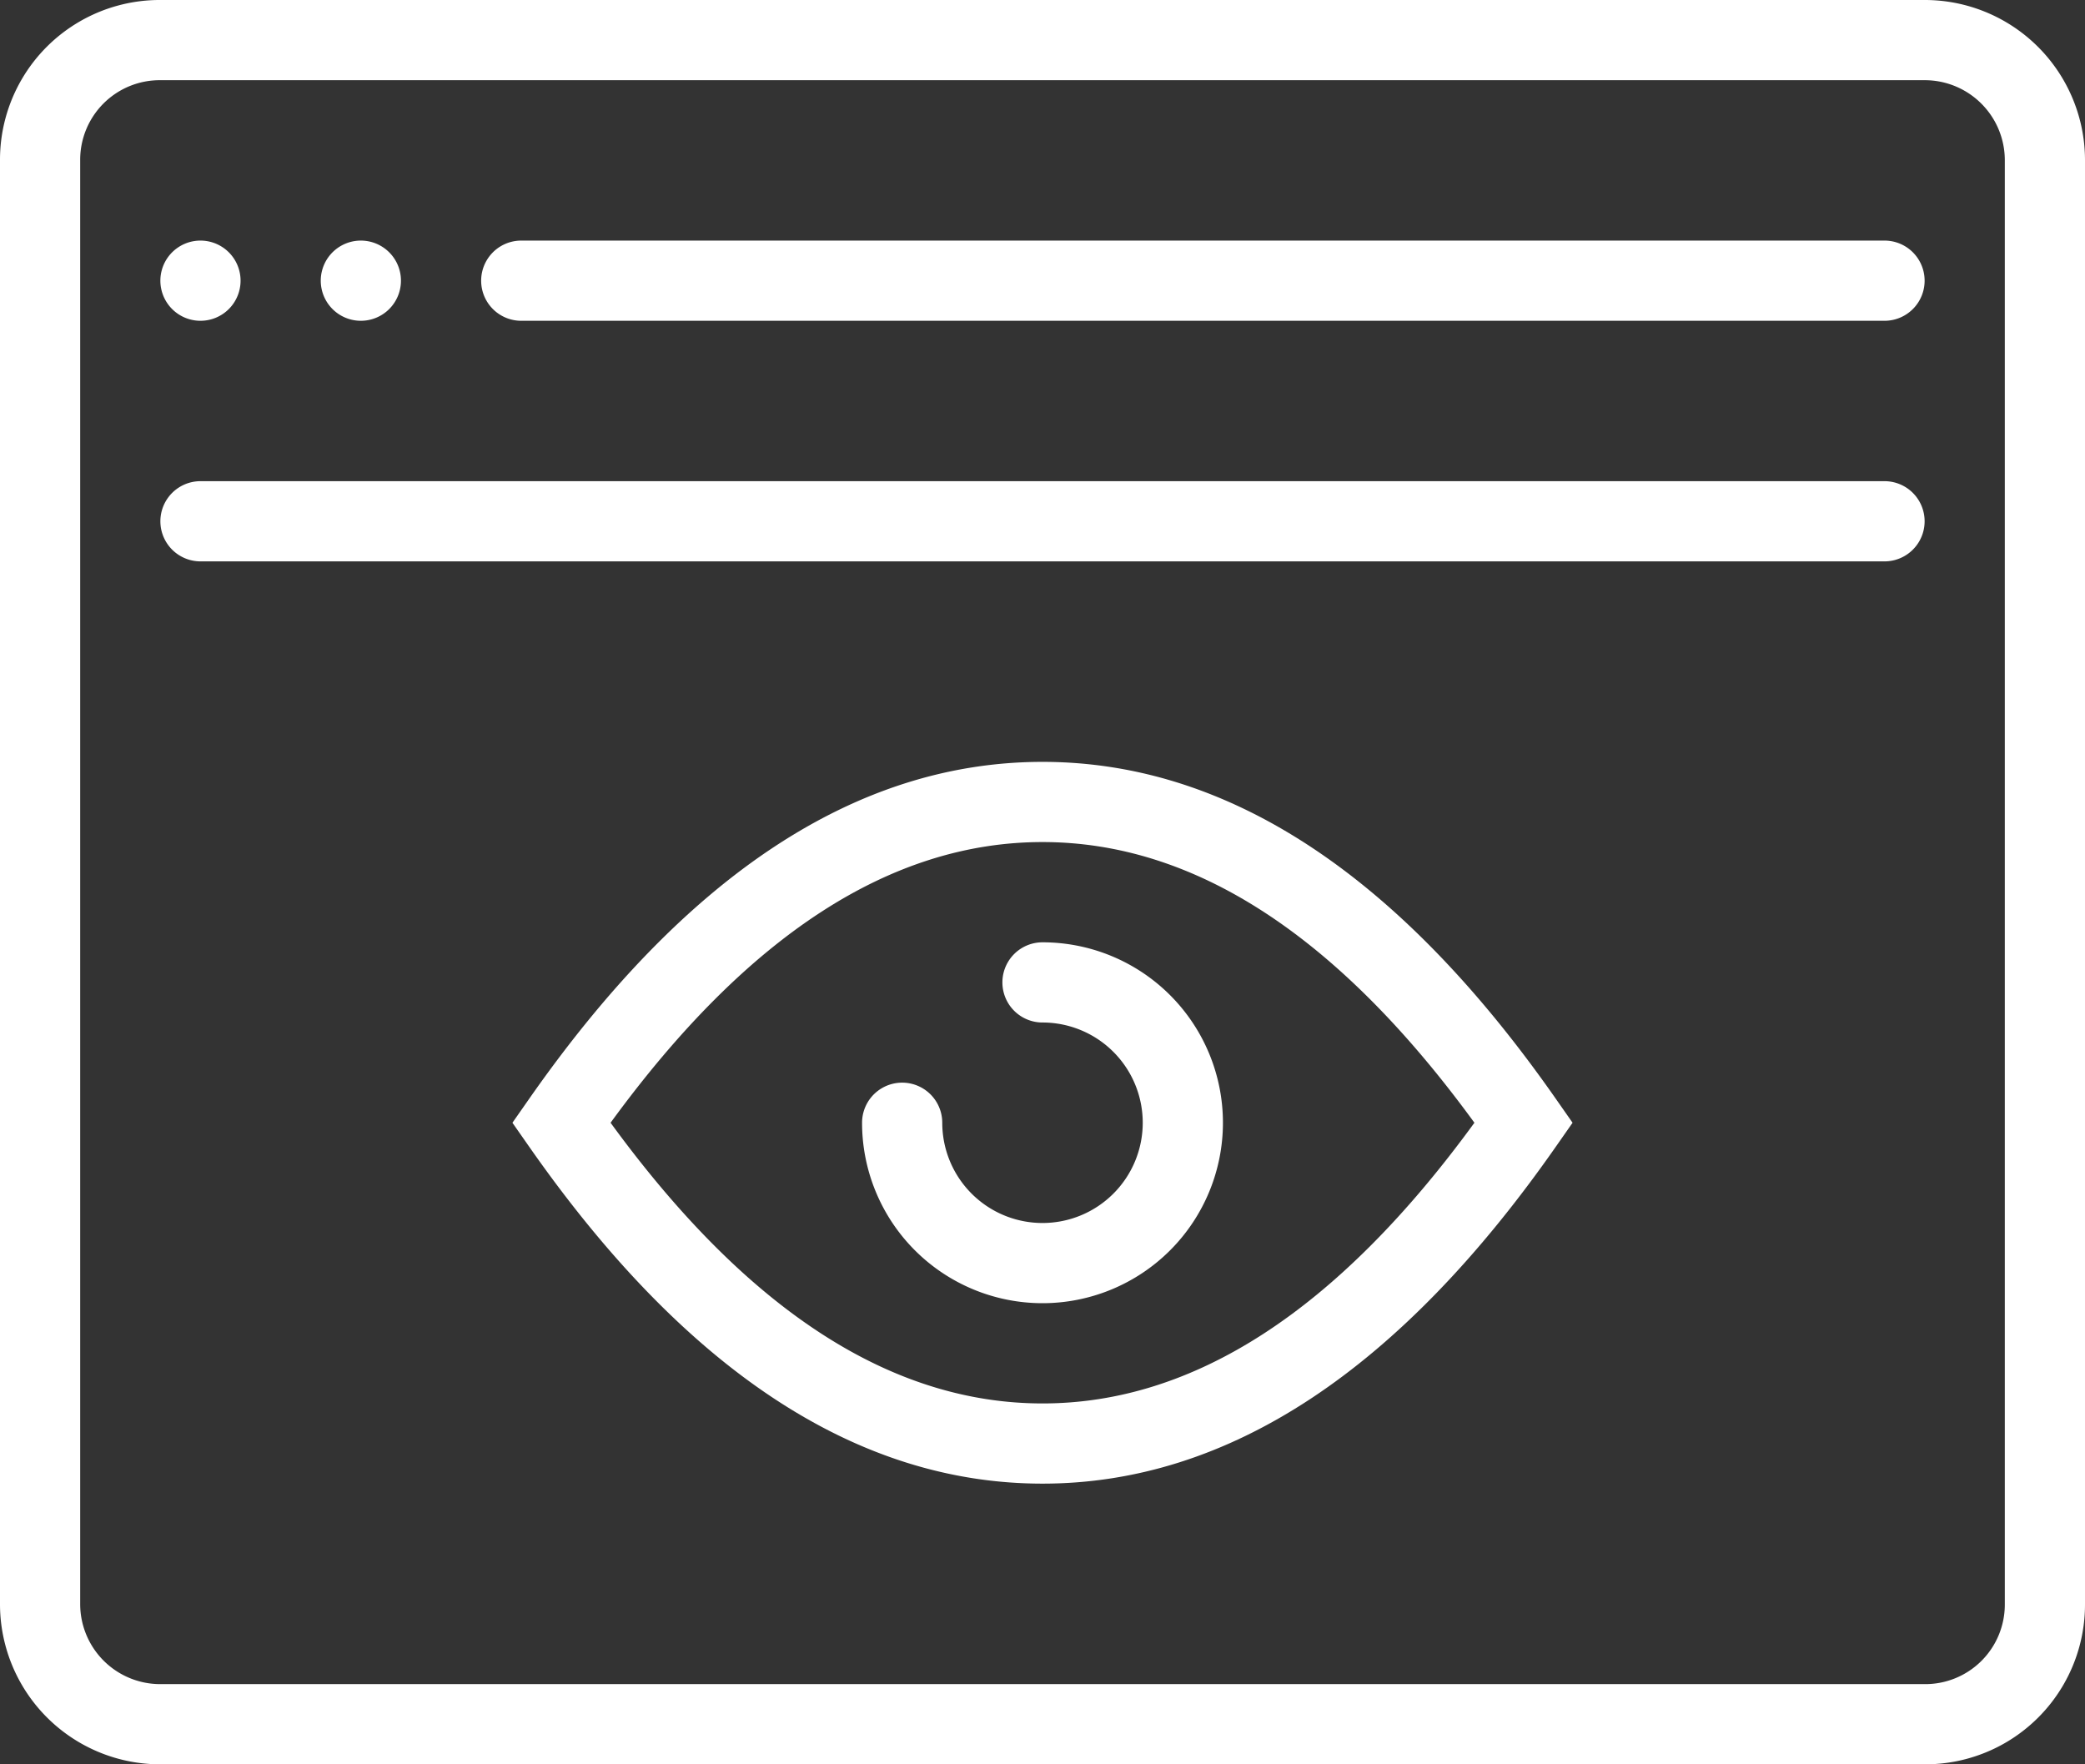
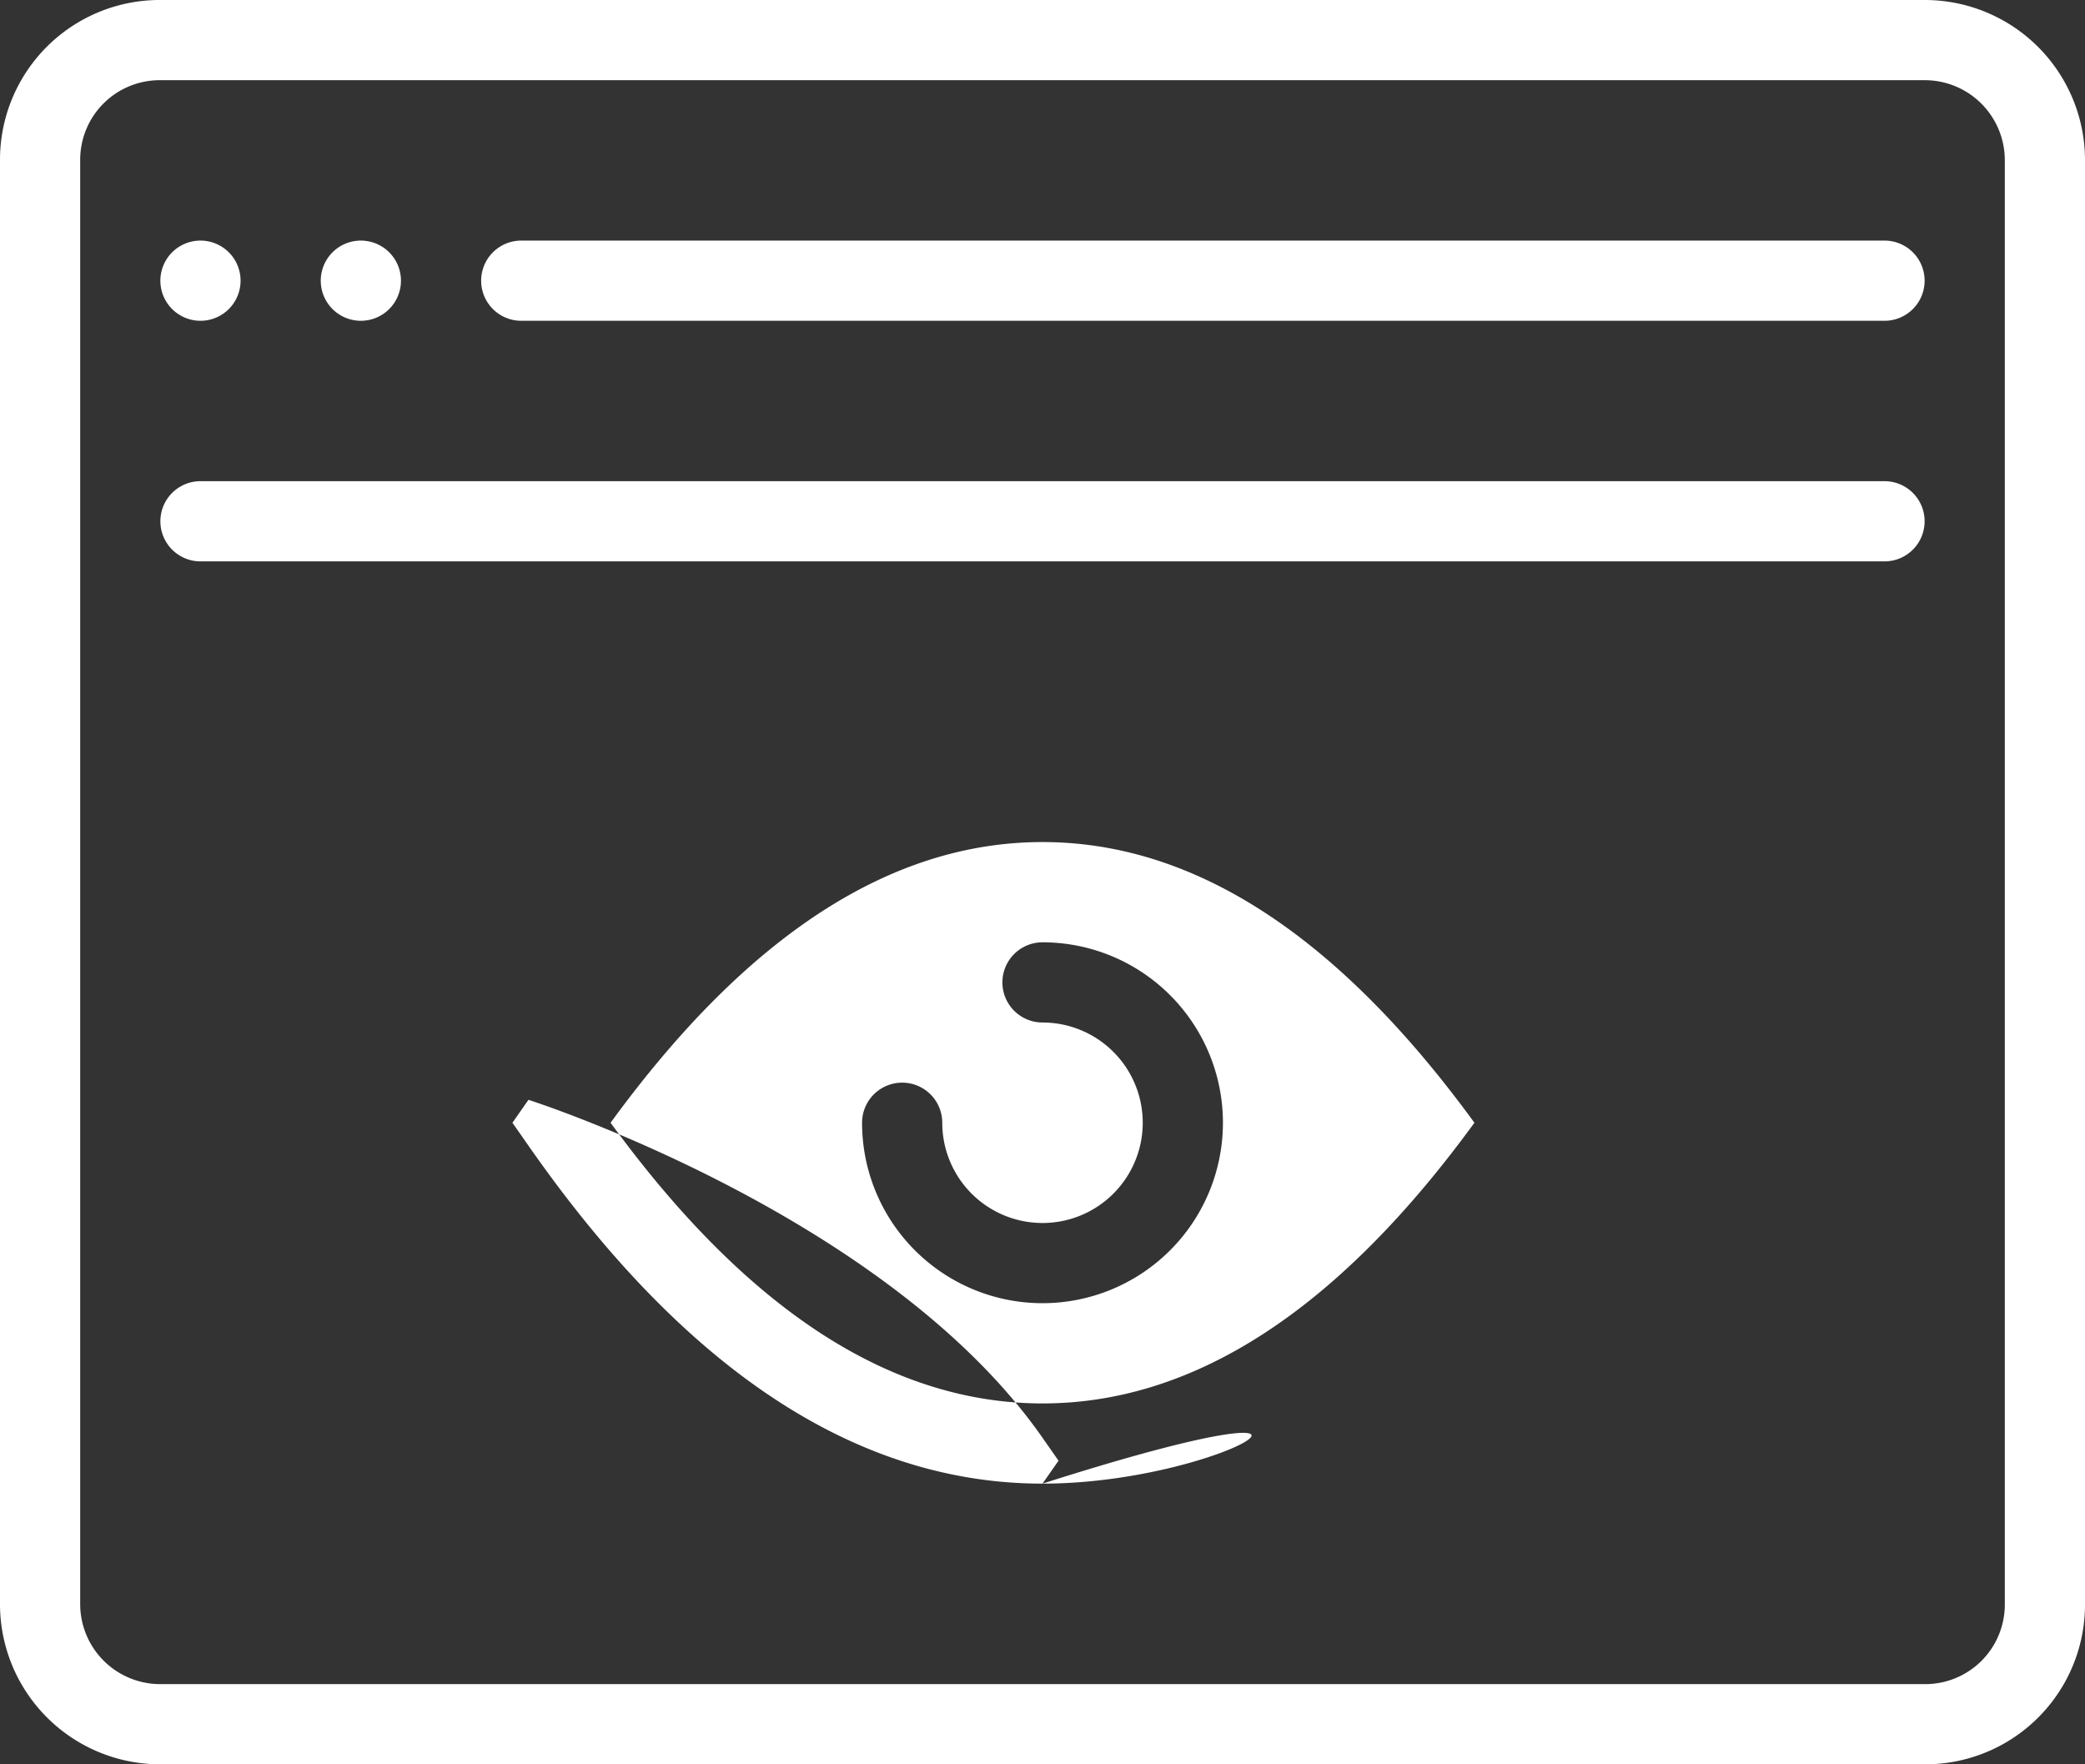
<svg xmlns="http://www.w3.org/2000/svg" id="Layer_1" data-name="Layer 1" viewBox="0 0 52 44">
  <rect x="0" y="0" width="52" height="44" fill="#333333" stroke="none" />
  <defs>
    <style>.cls-1{fill:#fff;}</style>
  </defs>
-   <path class="cls-1" d="M3,10.987a3.984,3.984,0,0,1,4.005-3.987h43.99A3.996,3.996,0,0,1,55,10.987V47.013a3.984,3.984,0,0,1-4.005,3.987H7.005A3.996,3.996,0,0,1,3,47.013Zm2,0V47.013a1.997,1.997,0,0,0,2.005,1.987h43.99A1.984,1.984,0,0,0,53,47.013v-36.026a1.996,1.996,0,0,0-2.005-1.987H7.005A1.984,1.984,0,0,0,5,10.987Zm11,4.013a1,1,0,0,1,0-2H50a1,1,0,0,1,0,2Zm-4,0a1,1,0,1,1,.707-.293A1,1,0,0,1,12,15Zm-4,0a1,1,0,1,1,.707-.293A1,1,0,0,1,8,15Zm0,6a1,1,0,1,1,0-2H50a1,1,0,0,1,0,2Zm21,23c-4.653,0-8.929-2.85-12.82-8.428l-.4-.572.4-.572c3.89-5.578,8.167-8.428,12.82-8.428s8.929,2.85,12.82,8.428l.4.572-.4.572C37.93,41.15,33.653,44,29,44Zm0-2c3.756,0,7.344-2.296,10.772-7-3.428-4.704-7.016-7-10.772-7s-7.344,2.296-10.772,7C21.656,39.704,25.244,42,29,42Zm-4.5-7a1,1,0,1,1,2,0,2.5,2.5,0,1,0,2.5-2.5,1,1,0,1,1,0-2,4.5,4.5,0,1,1-4.5,4.5Z" transform="translate(-3 -7)" />
+   <path class="cls-1" d="M3,10.987a3.984,3.984,0,0,1,4.005-3.987h43.99A3.996,3.996,0,0,1,55,10.987V47.013a3.984,3.984,0,0,1-4.005,3.987H7.005A3.996,3.996,0,0,1,3,47.013Zm2,0V47.013a1.997,1.997,0,0,0,2.005,1.987h43.99A1.984,1.984,0,0,0,53,47.013v-36.026a1.996,1.996,0,0,0-2.005-1.987H7.005A1.984,1.984,0,0,0,5,10.987Zm11,4.013a1,1,0,0,1,0-2H50a1,1,0,0,1,0,2Zm-4,0a1,1,0,1,1,.707-.293A1,1,0,0,1,12,15Zm-4,0a1,1,0,1,1,.707-.293A1,1,0,0,1,8,15Zm0,6a1,1,0,1,1,0-2H50a1,1,0,0,1,0,2Zm21,23c-4.653,0-8.929-2.85-12.82-8.428l-.4-.572.4-.572s8.929,2.85,12.82,8.428l.4.572-.4.572C37.93,41.15,33.653,44,29,44Zm0-2c3.756,0,7.344-2.296,10.772-7-3.428-4.704-7.016-7-10.772-7s-7.344,2.296-10.772,7C21.656,39.704,25.244,42,29,42Zm-4.5-7a1,1,0,1,1,2,0,2.5,2.5,0,1,0,2.5-2.5,1,1,0,1,1,0-2,4.5,4.5,0,1,1-4.5,4.5Z" transform="translate(-3 -7)" />
</svg>